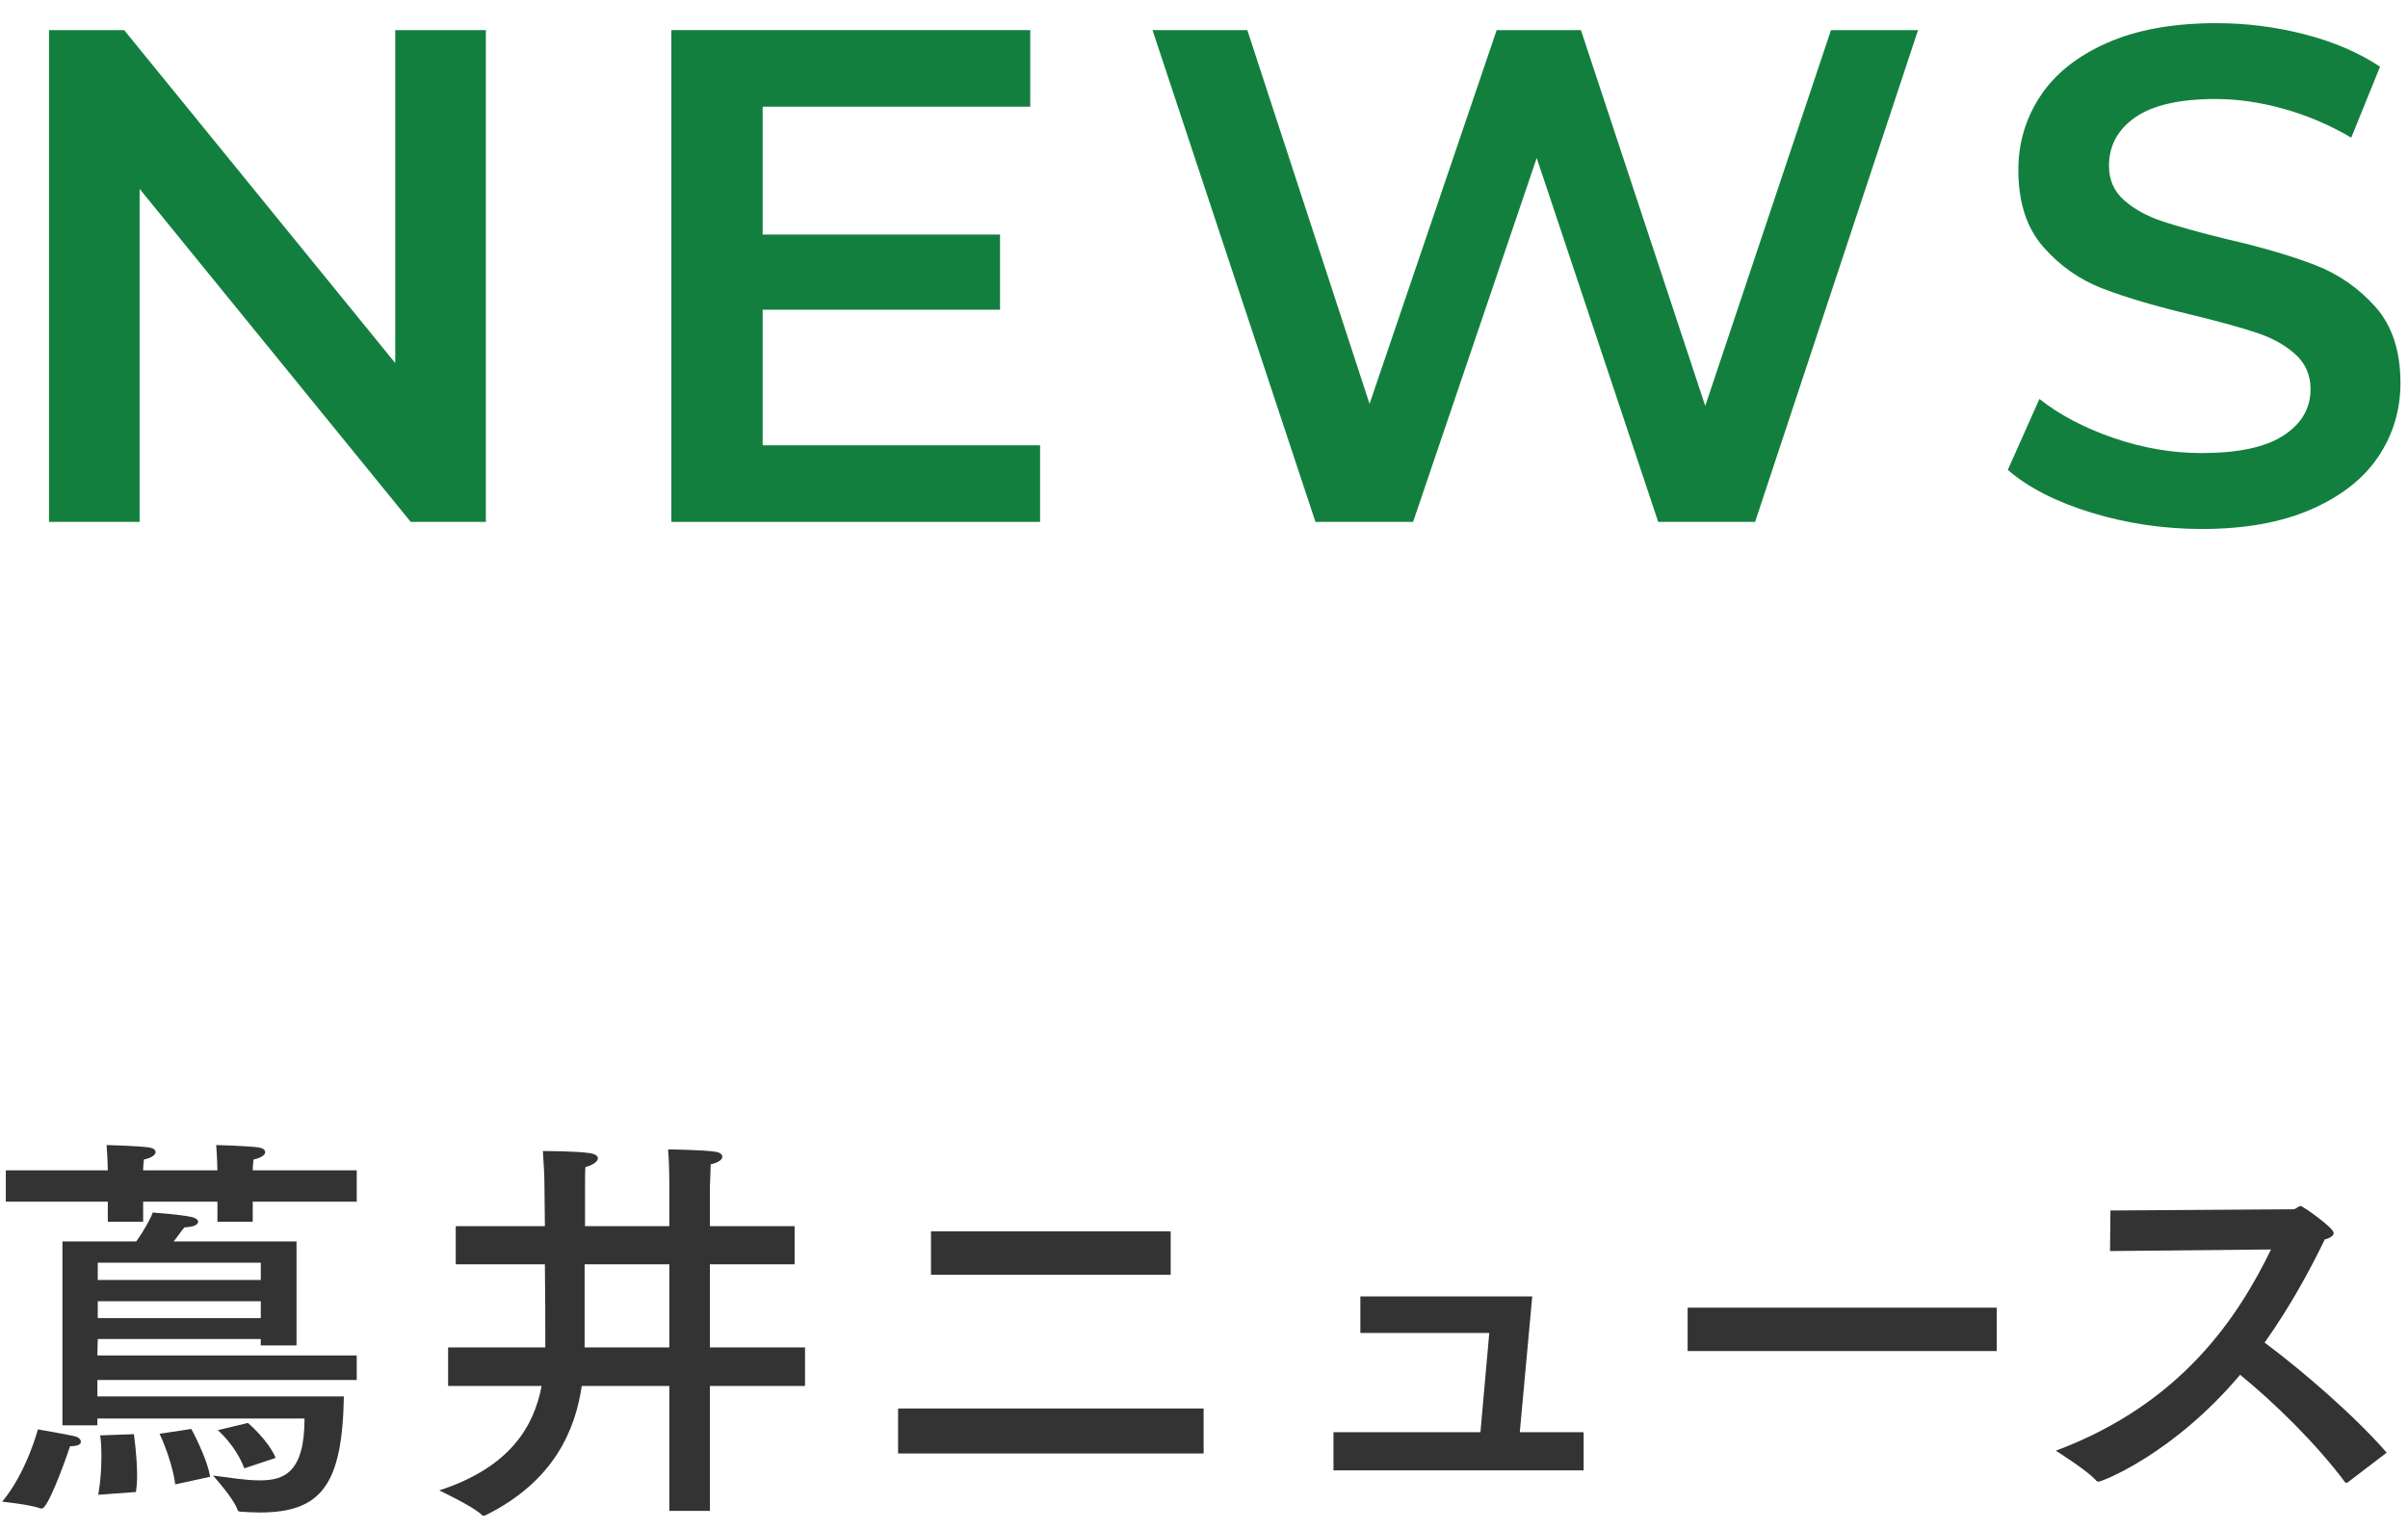
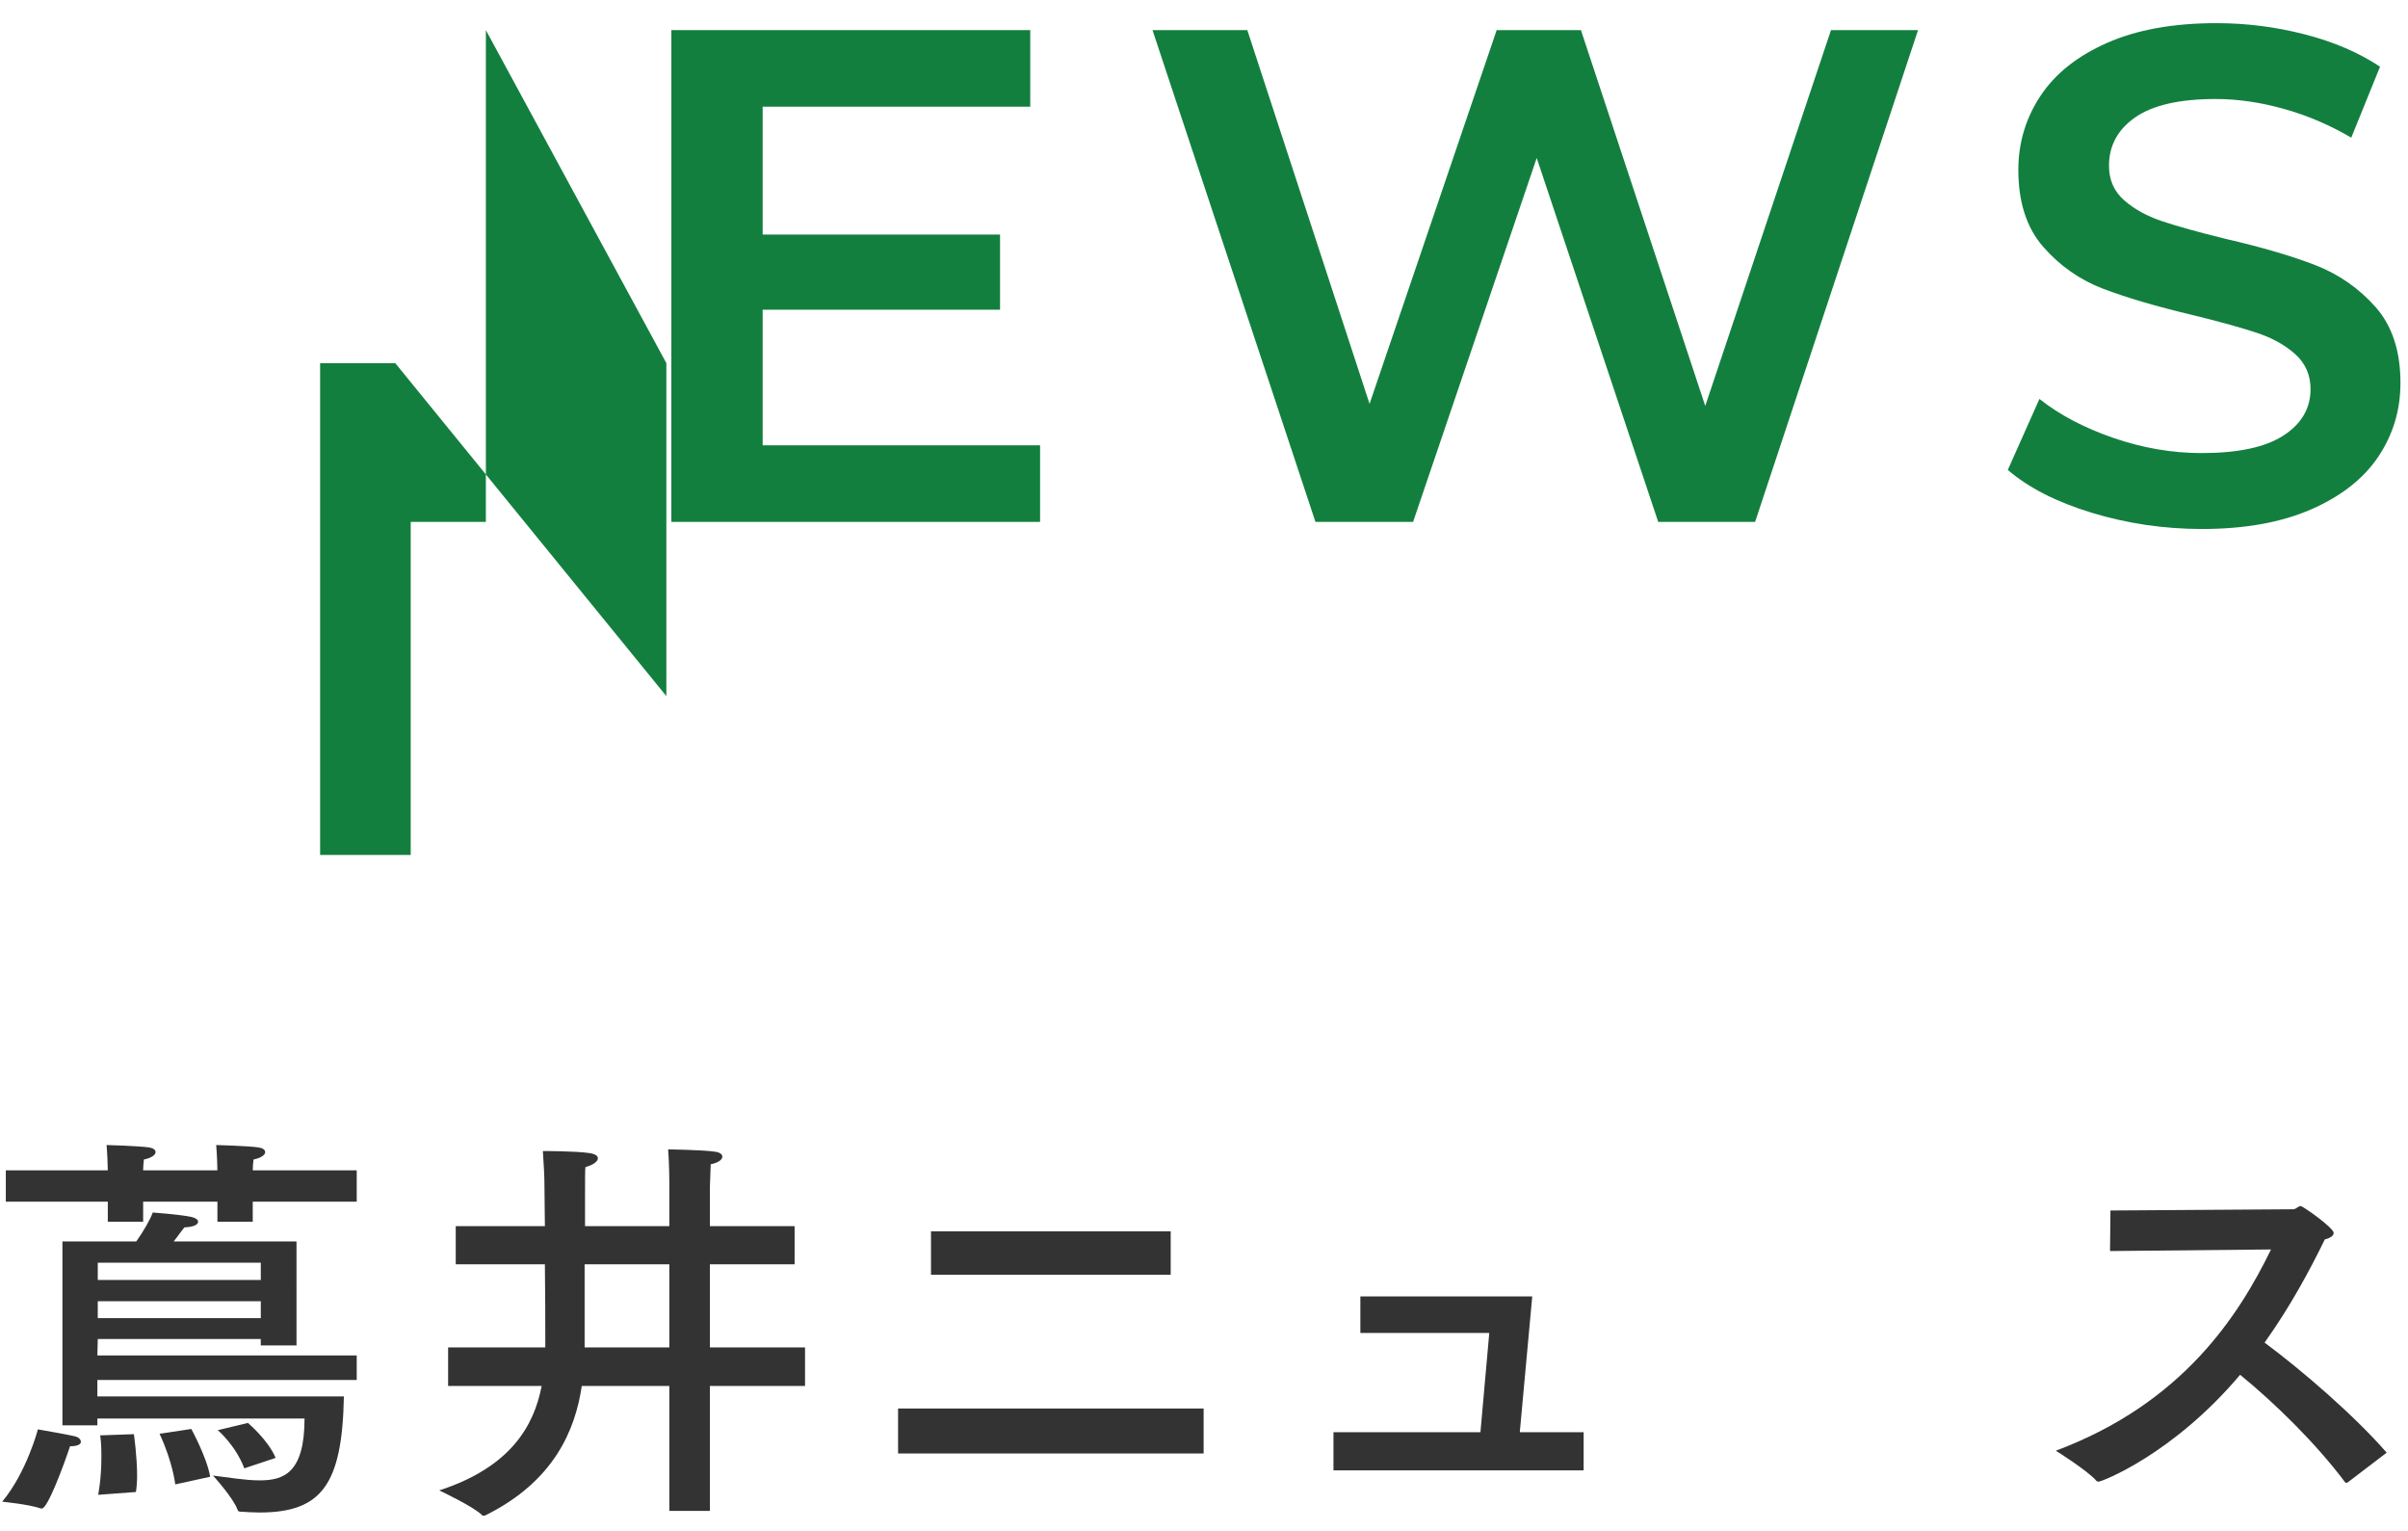
<svg xmlns="http://www.w3.org/2000/svg" enable-background="new 0 0 96 61" height="61" viewBox="0 0 96 61" width="96">
  <g fill="#333">
    <path d="m2.793 57.64c-.272.816-.896 2.48-1.121 2.48-.016 0-.032 0-.048 0-.432-.16-1.537-.271-1.537-.271.977-1.169 1.424-2.882 1.424-2.882s1.201.209 1.457.272c.16.032.256.128.256.225.002.096-.126.176-.431.176zm11.429-9.748h-4.146v.8h-1.408v-.8h-2.961v.8h-1.409v-.8h-4.066v-1.249h4.065c0-.159-.016-.624-.048-1.008 0 0 1.249.032 1.697.096.176.032.256.097.256.192s-.144.224-.464.288c-.016.112-.032.304-.032.432h2.961c0-.159-.016-.624-.048-1.008 0 0 1.249.032 1.697.096.176.032.256.097.256.192s-.144.224-.464.288c-.016.112-.032.304-.032.432h4.146zm-2.401 5.73h-1.425v-.256h-6.498l-.016.656h10.34v.976h-10.34v.656h9.828c-.064 3.521-.896 4.626-3.361 4.626-.256 0-.496-.016-.736-.031-.08 0-.128-.017-.144-.08-.16-.465-.977-1.361-.977-1.361.656.08 1.296.192 1.857.192.96 0 1.792-.288 1.792-2.465h-8.259v.272h-1.393v-7.331h2.945c.288-.4.576-.913.656-1.152 0 0 1.088.079 1.537.176.16.032.272.112.272.191 0 .112-.16.209-.544.225-.128.144-.272.368-.432.561h4.898zm-7.923-3.298v.688h6.499v-.688zm0 1.537v.672h6.499v-.672zm1.44 5.298s.128.881.128 1.648c0 .24-.016.465-.048.656l-1.504.112s.128-.624.128-1.473c0-.271 0-.576-.048-.896zm1.649 2.001s-.096-.881-.625-2.017l1.265-.192s.624 1.137.752 1.905zm2.753-.64c-.352-.928-1.057-1.521-1.057-1.521l1.201-.288s.816.688 1.104 1.393z" />
    <path d="m31.678 50.389h-3.377v3.313h3.793v1.536h-3.793v4.979h-1.617v-4.979h-3.49c-.256 1.729-1.088 3.794-3.841 5.154-.032.016-.048.016-.08.016-.016 0-.032 0-.048-.016-.32-.336-1.713-.992-1.713-.992 2.849-.929 3.778-2.577 4.082-4.162h-3.729v-1.536h3.874v-.513c0-.479 0-1.633-.016-2.801h-3.554v-1.521h3.554l-.016-1.489c0-.624-.032-.912-.064-1.504 0 0 1.312 0 1.841.08.24.031.352.111.352.208 0 .128-.192.271-.496.352-.016.097-.016.465-.016.993v1.36h3.361v-1.665s0-.784-.048-1.393c0 0 1.441.017 1.905.097.176.031.256.111.256.191 0 .112-.144.24-.464.305-.016.352-.032.896-.032.896v1.569h3.377v1.522zm-8.371 0v3.313h3.377v-3.313z" />
    <path d="m47.985 57.928h-12.181v-1.793h12.181zm-1.313-7.123h-9.556v-1.729h9.556z" />
    <path d="m60.59 57.079h2.545v1.521h-9.973v-1.521h5.859l.352-3.953h-5.139v-1.457h6.852z" />
-     <path d="m79.605 53.846h-12.324v-1.729h12.324z" />
    <path d="m84.121 49.86.016-1.616 7.283-.049c.129 0 .192-.128.305-.128.08 0 1.312.864 1.312 1.072 0 .112-.145.208-.353.257-.592 1.216-1.376 2.673-2.401 4.113 1.506 1.12 3.57 2.897 4.867 4.386l-1.553 1.185c-.033.016-.049.016-.064.016s-.032 0-.048-.031c-1.153-1.537-2.785-3.138-4.178-4.274-2.689 3.186-5.522 4.258-5.634 4.258-.033 0-.064 0-.097-.032-.336-.399-1.616-1.2-1.616-1.2 5.058-1.889 7.299-5.394 8.579-8.02z" />
  </g>
  <g fill="#137f3f">
-     <path d="m19.37 1.2v19.6h-2.996l-10.808-13.273v13.273h-3.612v-19.6h2.996l10.808 13.271v-13.271z" />
+     <path d="m19.37 1.2v19.6h-2.996v13.273h-3.612v-19.6h2.996l10.808 13.271v-13.271z" />
    <path d="m41.465 17.748v3.052h-14.7v-19.6h14.308v3.052h-10.668v5.096h9.464v2.996h-9.464v5.404z" />
    <path d="m76.467 1.2-6.496 19.6h-3.863l-4.844-14.504-4.928 14.504h-3.893l-6.496-19.6h3.78l4.873 14.896 5.068-14.896h3.359l4.956 14.979 5.013-14.979z" />
    <path d="m83.392 20.436c-1.409-.429-2.524-.998-3.347-1.708l1.261-2.828c.802.635 1.787 1.153 2.954 1.555 1.166.401 2.338.602 3.514.602 1.456 0 2.543-.233 3.262-.7.719-.466 1.078-1.082 1.078-1.848 0-.56-.201-1.022-.602-1.386-.402-.364-.91-.648-1.526-.854-.616-.205-1.456-.438-2.521-.7-1.493-.354-2.701-.709-3.625-1.063s-1.719-.91-2.381-1.666-.994-1.778-.994-3.066c0-1.082.295-2.066.883-2.954.588-.886 1.475-1.591 2.66-2.113s2.637-.784 4.354-.784c1.194 0 2.371.149 3.528.448s2.155.728 2.995 1.288l-1.147 2.827c-.858-.504-1.755-.886-2.688-1.147s-1.838-.393-2.715-.393c-1.438 0-2.506.243-3.207.729-.699.485-1.049 1.13-1.049 1.932 0 .561.199 1.018.602 1.372.4.355.91.635 1.525.84.616.206 1.457.439 2.521.7 1.456.336 2.65.687 3.584 1.05.933.364 1.731.92 2.394 1.666.662.747.994 1.755.994 3.024 0 1.083-.294 2.062-.882 2.94-.588.877-1.479 1.577-2.674 2.1s-2.651.784-4.368.784c-1.513-.003-2.974-.218-4.383-.647z" />
  </g>
  <path d="m0 0h96v61h-96z" fill="none" />
</svg>